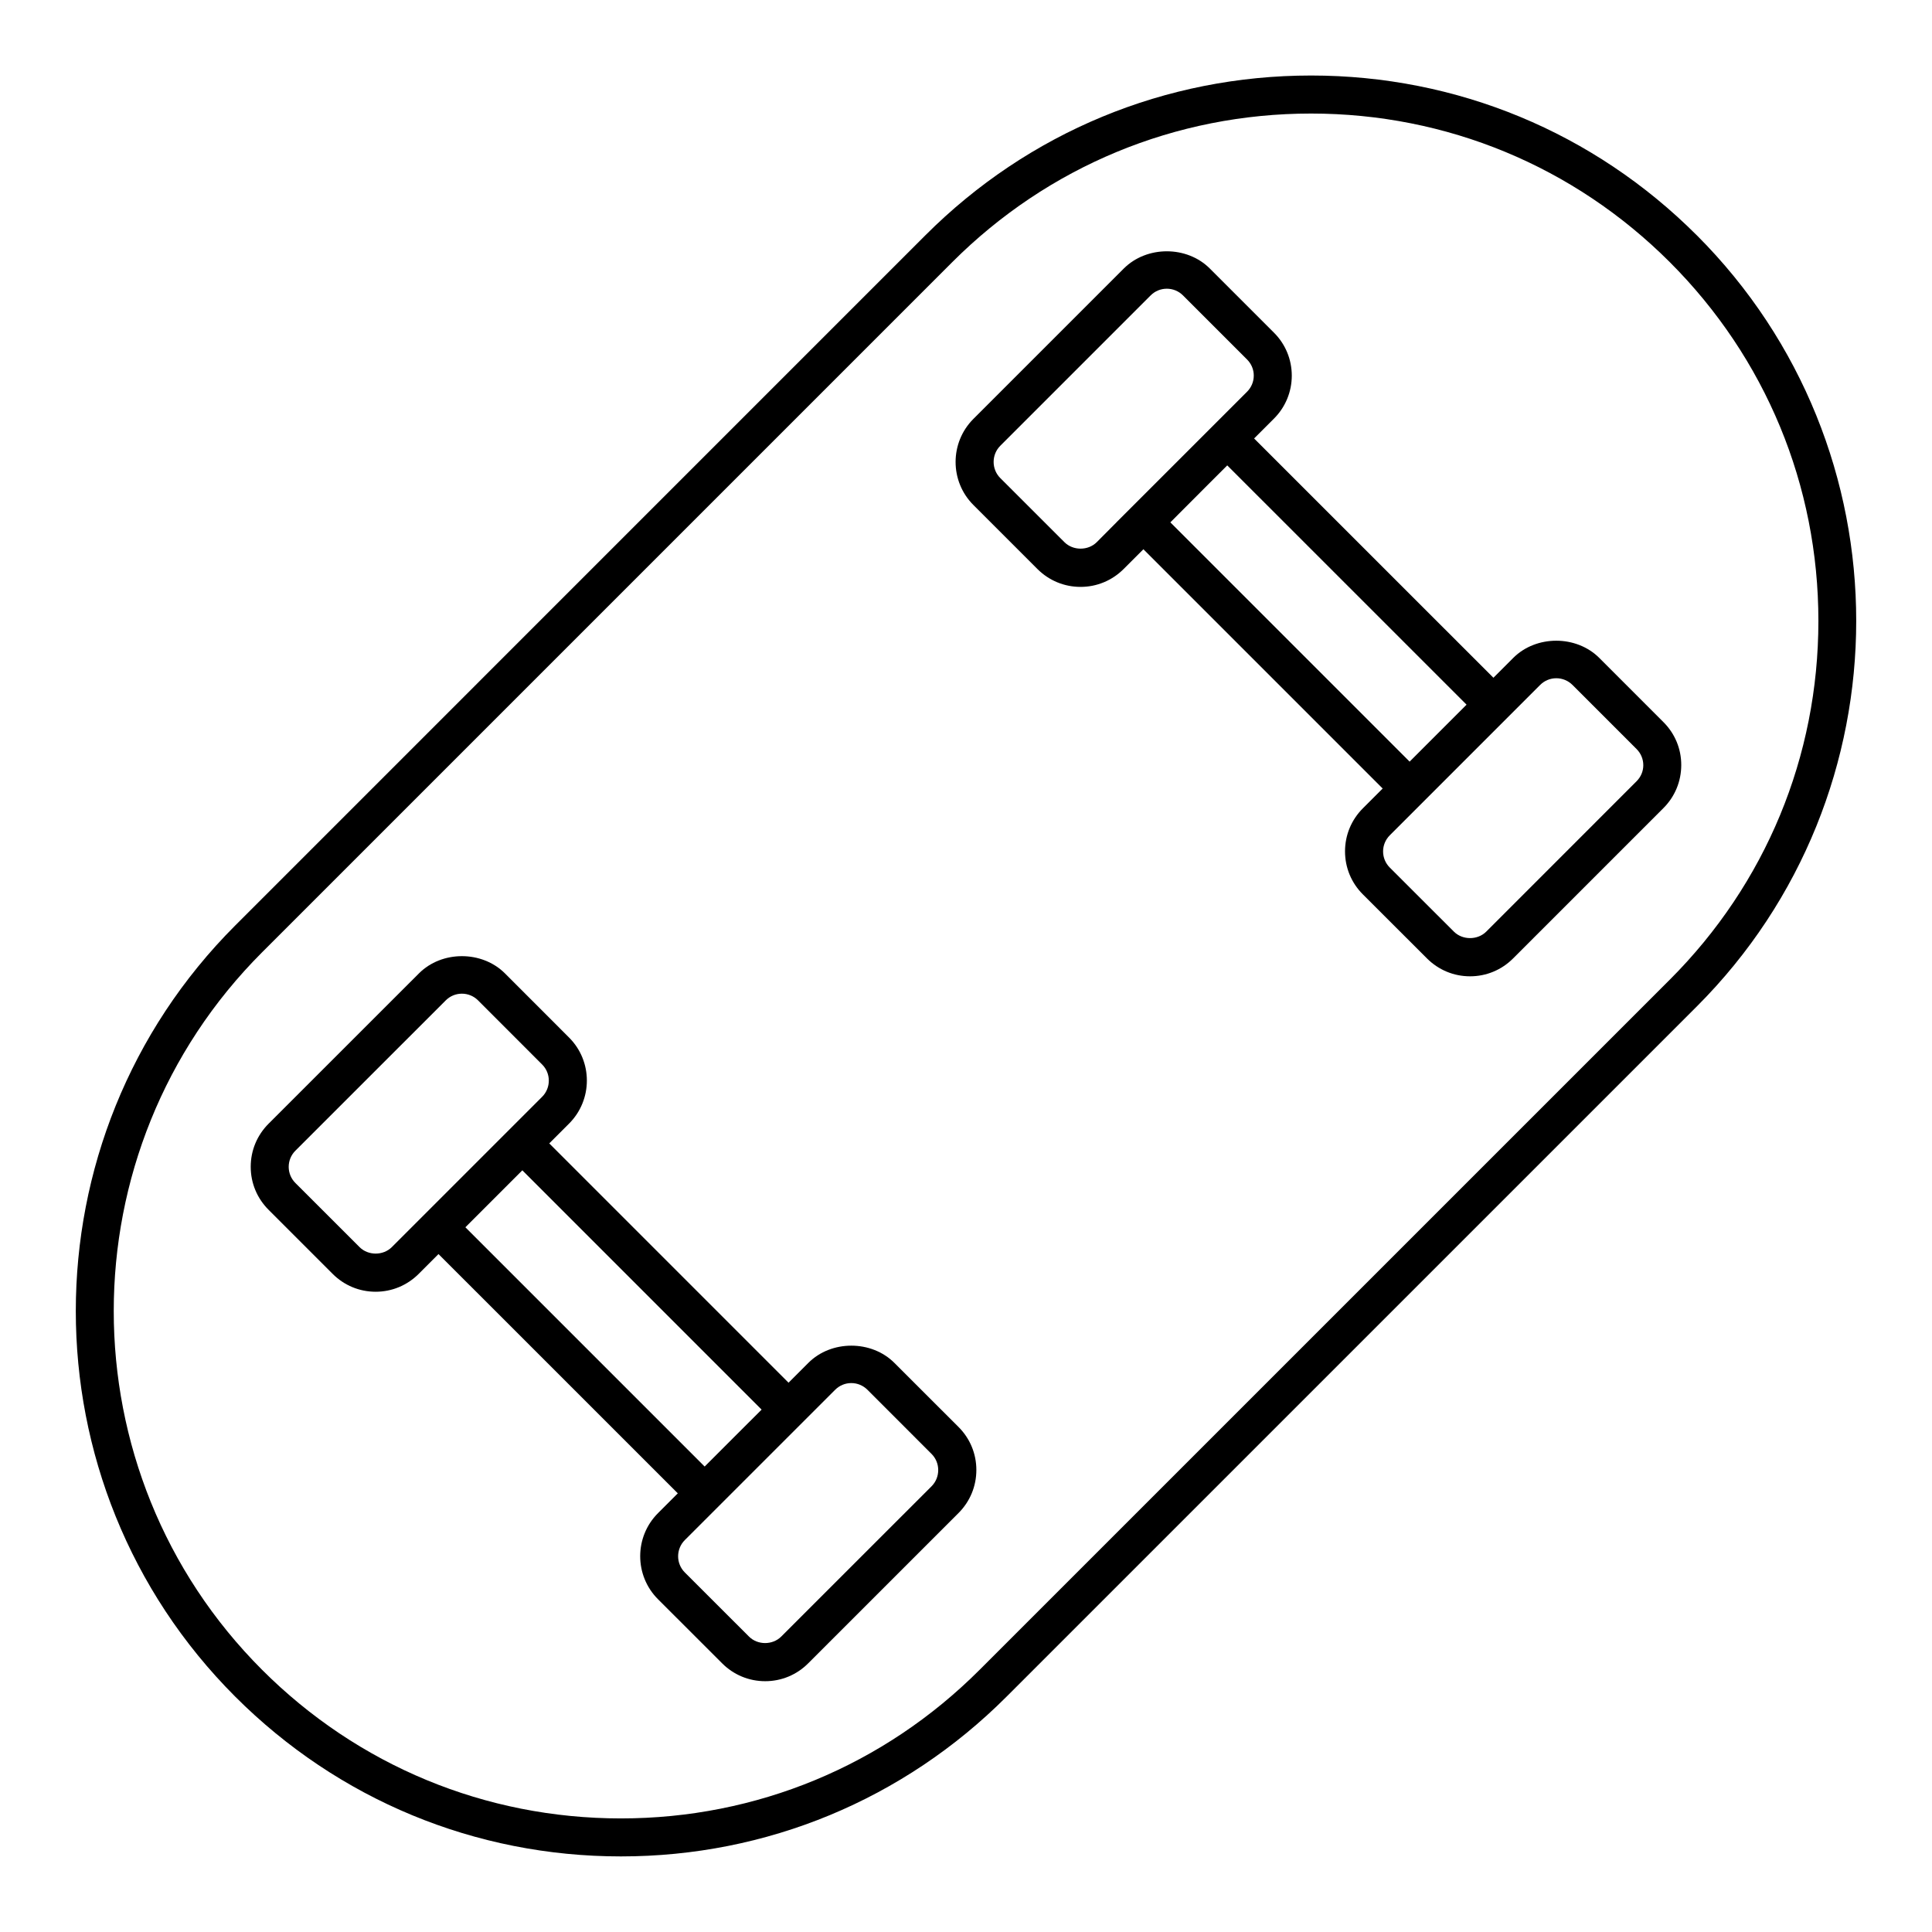
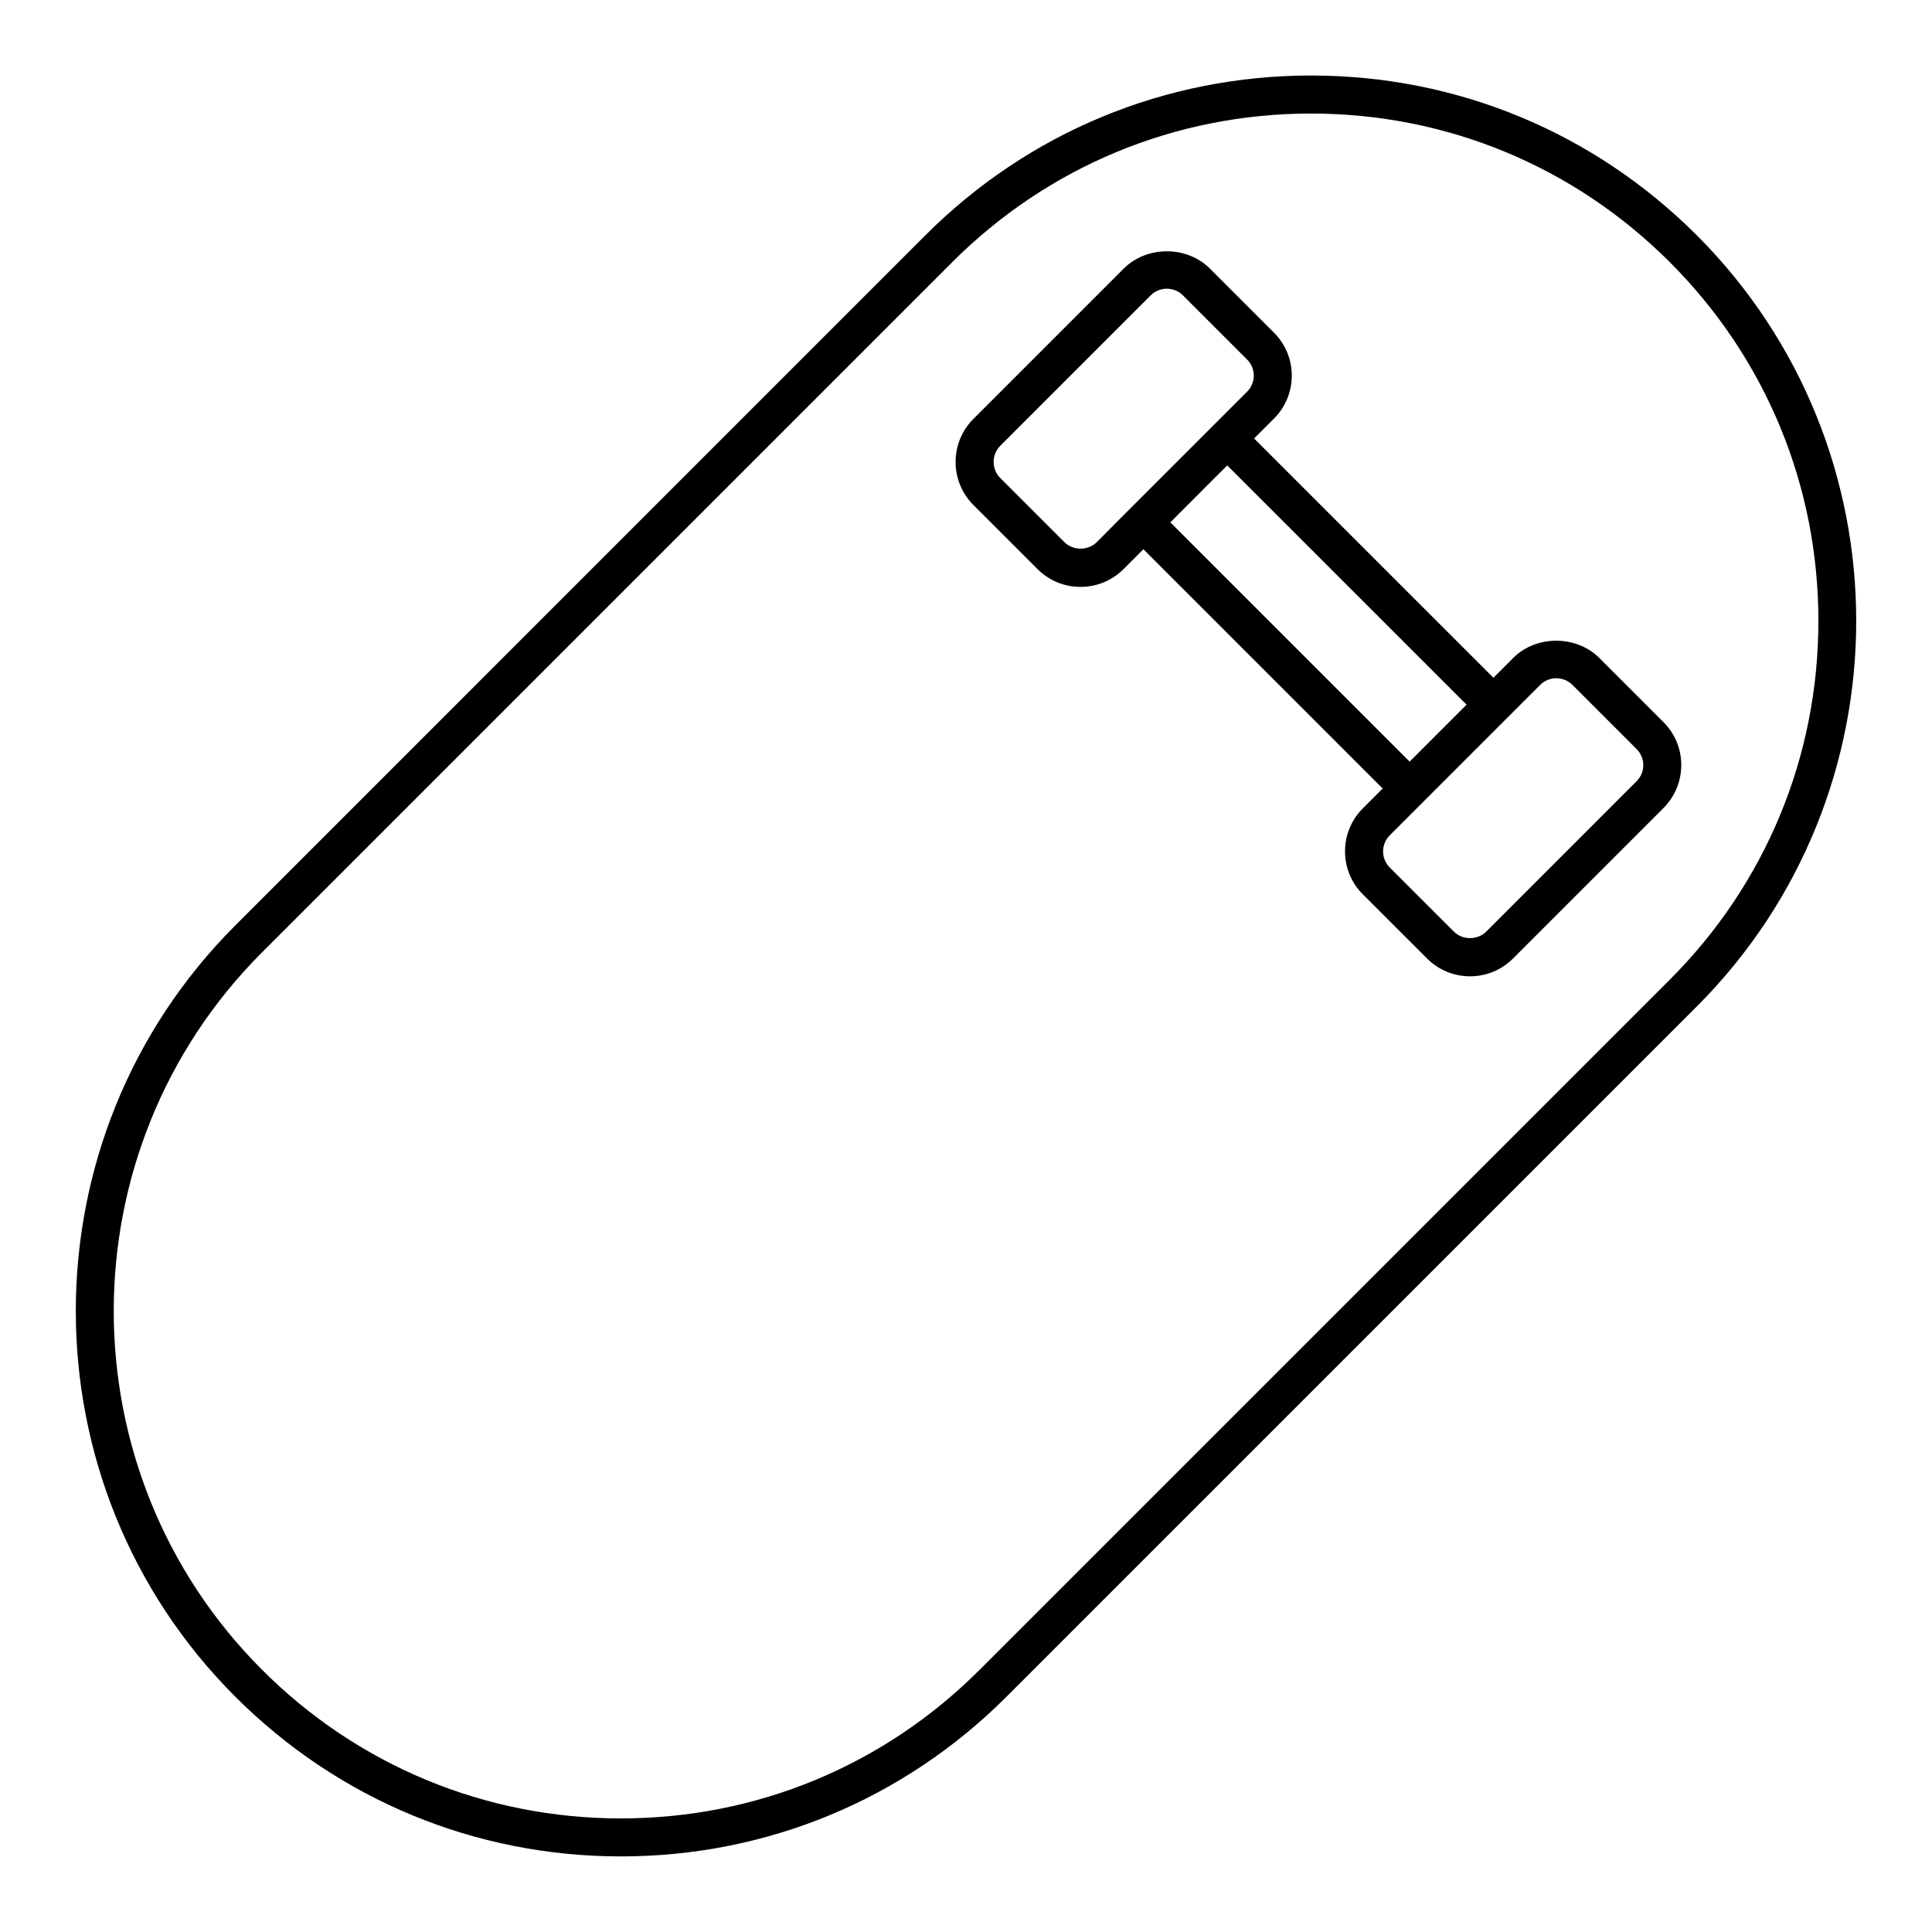
<svg xmlns="http://www.w3.org/2000/svg" fill="#000000" width="800px" height="800px" version="1.1" viewBox="144 144 512 512">
  <g>
    <path d="m593.65 206.34c-27.297-27.297-63.602-42.328-102.2-42.328-38.602 0-74.906 15.035-102.2 42.328l-182.9 182.91c-56.348 56.355-56.348 148.05 0 204.39 27.297 27.297 63.59 42.328 102.2 42.328 38.602 0 74.895-15.035 102.19-42.328l182.91-182.9c56.355-56.355 56.355-148.05 0-204.41zm-7.125 197.27-182.92 182.91c-25.391 25.402-59.156 39.379-95.07 39.379-35.91 0-69.676-13.984-95.078-39.379-52.418-52.418-52.418-137.72 0-190.15l182.9-182.9c25.402-25.391 59.156-39.379 95.078-39.379s69.676 13.984 95.078 39.379c25.402 25.402 39.379 59.156 39.379 95.078 0.004 35.926-13.973 69.668-39.367 95.062z" />
    <path d="m584.82 335.36-16.988-17c-6.098-6.086-16.727-6.086-22.812 0l-5.25 5.25-63.418-63.41 5.25-5.25c3.062-3.062 4.734-7.125 4.734-11.426-0.012-4.301-1.691-8.344-4.734-11.375l-16.988-16.988c-6.086-6.086-16.695-6.086-22.801 0l-39.863 39.863c-6.277 6.289-6.277 16.516 0 22.793l17 17c3.055 3.043 7.106 4.715 11.406 4.715 4.312 0 8.352-1.684 11.406-4.727l5.25-5.25 63.41 63.41-5.25 5.25c-3.043 3.043-4.727 7.094-4.727 11.406s1.684 8.363 4.727 11.395l17 16.988c3.055 3.043 7.094 4.727 11.406 4.727s8.352-1.684 11.395-4.727l39.84-39.84c3.055-3.043 4.734-7.106 4.734-11.418 0.012-4.293-1.672-8.344-4.727-11.387zm-150.17-47.68c-2.289 2.289-6.277 2.289-8.566 0l-17-16.988c-2.348-2.359-2.348-6.195 0-8.555l39.852-39.852c1.137-1.137 2.66-1.773 4.281-1.773 1.613 0 3.133 0.625 4.273 1.762l17 17c1.137 1.137 1.773 2.648 1.773 4.254 0 1.621-0.637 3.144-1.785 4.293l-16.434 16.434-18.156 18.148h0.012zm82.914 58.16-63.41-63.41 9.934-9.957 5.148-5.141 63.418 63.41-10.723 10.723zm60.137 5.207-39.84 39.852c-2.289 2.277-6.266 2.277-8.555 0l-17-16.988c-1.137-1.137-1.773-2.66-1.773-4.273s0.637-3.133 1.773-4.273l39.852-39.852c1.137-1.137 2.66-1.773 4.281-1.773 1.613 0 3.144 0.637 4.281 1.773l17 17c1.137 1.137 1.773 2.66 1.773 4.273 0 1.613-0.645 3.113-1.793 4.262z" />
-     <path d="m381.02 505.18c-6.086-6.086-16.727-6.086-22.801 0l-5.25 5.25-63.41-63.418 5.25-5.25c6.289-6.289 6.289-16.523 0-22.801l-16.988-17c-6.086-6.086-16.727-6.098-22.801 0l-39.852 39.84c-3.043 3.043-4.727 7.094-4.727 11.406s1.684 8.352 4.727 11.395l16.988 16.988c3.043 3.055 7.094 4.734 11.395 4.734 4.301 0 8.352-1.684 11.406-4.734l5.25-5.25 63.418 63.41-5.25 5.25c-6.289 6.289-6.289 16.523 0 22.812l17 16.988c3.043 3.055 7.106 4.734 11.406 4.734 4.301 0 8.363-1.684 11.395-4.734l39.84-39.832c3.055-3.055 4.727-7.106 4.727-11.418s-1.684-8.352-4.727-11.387zm-141.74-30.691-17-16.988c-1.137-1.137-1.773-2.66-1.773-4.273 0-1.621 0.637-3.144 1.773-4.281l39.852-39.84c1.137-1.137 2.66-1.773 4.273-1.773 1.621 0 3.144 0.637 4.281 1.773l16.988 17c2.359 2.348 2.359 6.188 0 8.555l-39.844 39.844c-2.297 2.281-6.266 2.281-8.551-0.016zm91.461 58.16-63.41-63.41 15.094-15.094 63.41 63.418-7.547 7.535zm60.145 5.219-39.852 39.84c-2.297 2.297-6.266 2.297-8.555-0.012l-17-16.988c-2.359-2.359-2.359-6.195 0-8.566l39.852-39.84c1.137-1.137 2.66-1.773 4.273-1.773s3.133 0.637 4.273 1.773l17 17.008c1.137 1.137 1.762 2.66 1.762 4.273 0 1.613-0.617 3.137-1.754 4.285z" />
  </g>
</svg>